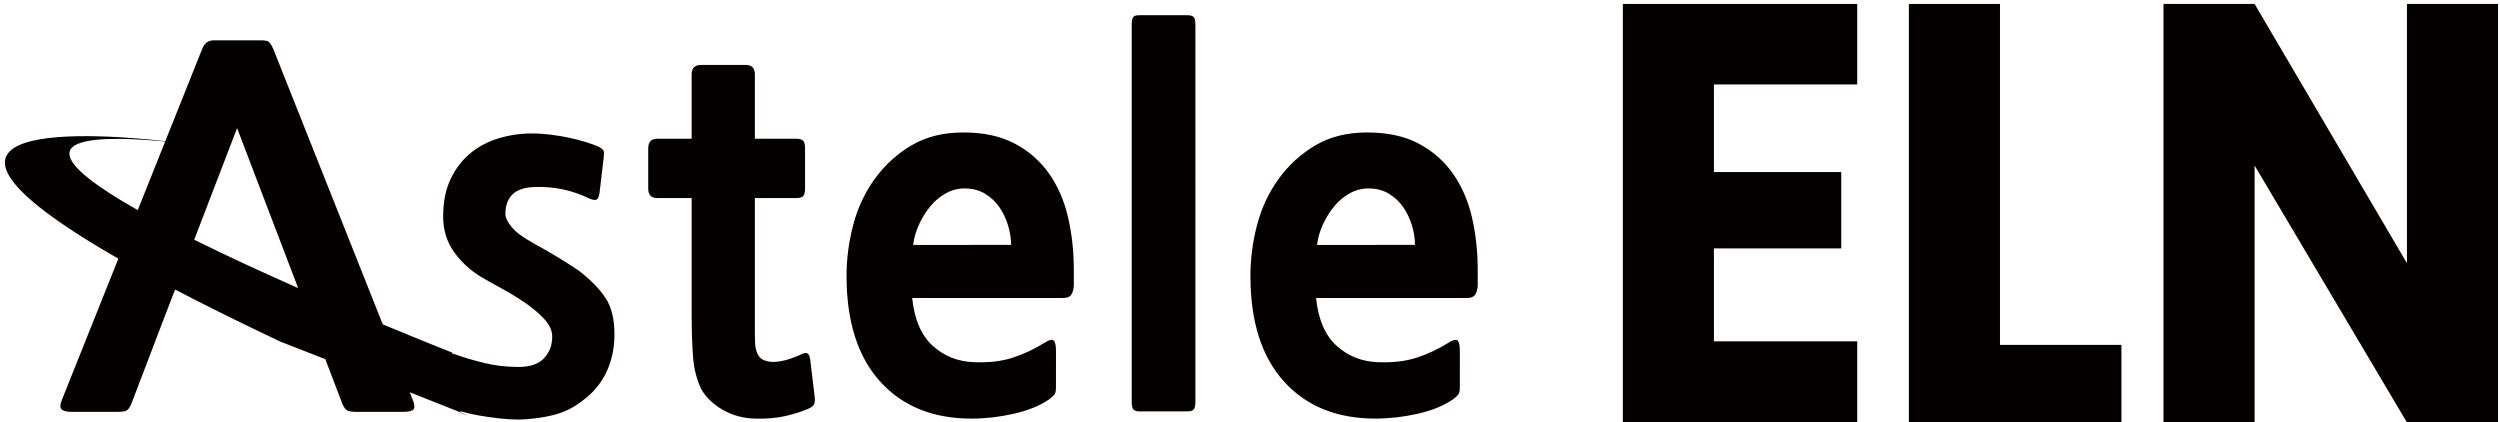
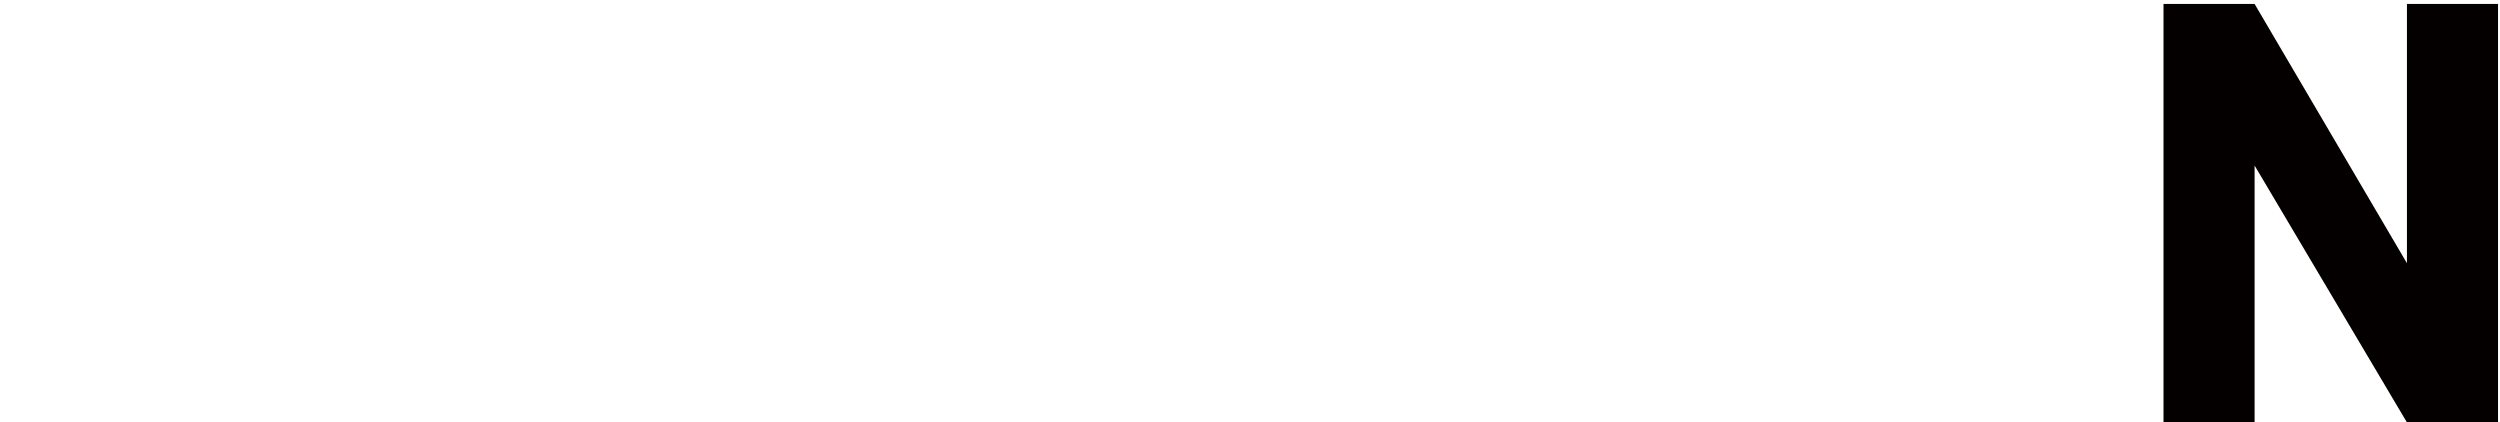
<svg xmlns="http://www.w3.org/2000/svg" version="1.1" id="레이어_1" x="0px" y="0px" width="511.541px" height="86.433px" viewBox="0 0 511.541 86.433" enable-background="new 0 0 511.541 86.433" xml:space="preserve">
  <g id="Astele_14_">
    <g>
-       <path fill-rule="evenodd" clip-rule="evenodd" fill="#040000" d="M118.517,55.441c-0.854-0.591-2.107-1.398-3.751-2.42    c-1.645-1.018-3.489-2.089-5.529-3.207c-2.172-1.185-3.687-2.306-4.542-3.357c-0.858-1.054-1.284-1.942-1.284-2.667    c0-1.711,0.476-3.044,1.431-3.997c0.954-0.956,2.485-1.464,4.591-1.531c3.884-0.131,7.538,0.627,10.961,2.27    c0.723,0.331,1.25,0.444,1.58,0.346c0.328-0.098,0.559-0.542,0.69-1.333l0.888-7.504c0.064-0.527,0.049-0.919-0.049-1.185    c-0.098-0.261-0.478-0.558-1.136-0.888c-0.591-0.263-1.415-0.558-2.466-0.889c-1.056-0.33-2.189-0.625-3.408-0.888    c-1.219-0.264-2.502-0.478-3.851-0.643c-1.351-0.163-2.616-0.247-3.801-0.247c-2.306,0-4.56,0.329-6.763,0.987    c-2.208,0.658-4.146,1.678-5.827,3.062c-1.678,1.382-3.027,3.143-4.046,5.281c-1.022,2.14-1.531,4.689-1.531,7.653    c0,2.763,0.741,5.183,2.22,7.256c1.482,2.073,3.308,3.768,5.482,5.084c0.986,0.592,2.303,1.333,3.948,2.221    c1.645,0.889,3.259,1.862,4.839,2.915c1.581,1.052,2.944,2.188,4.097,3.406c1.149,1.217,1.729,2.451,1.729,3.7    c0,1.781-0.561,3.261-1.679,4.443c-1.12,1.187-2.864,1.778-5.233,1.778c-2.368,0-4.658-0.262-6.861-0.789    c-2.208-0.527-4.33-1.15-6.371-1.878c-0.126-0.045-0.236-0.075-0.348-0.106l-0.027-0.188c0,0-5.759-2.264-14.151-5.762    L55.919,10.022c-0.331-0.723-0.627-1.201-0.889-1.433c-0.264-0.229-0.823-0.343-1.678-0.343h-9.577    c-1.121,0-1.911,0.558-2.371,1.678l-7.582,18.968c-11.873-1.361-61.504-5.708-9.606,24.029l-11.544,28.88    c-0.395,0.923-0.428,1.566-0.098,1.928c0.328,0.36,1.018,0.541,2.074,0.541h9.577c0.723,0,1.266-0.083,1.627-0.246    c0.362-0.165,0.708-0.64,1.038-1.432l6.22-16.292l2.711-7.056c6.171,3.221,13.306,6.761,21.535,10.654    c3.349,1.307,6.404,2.5,9.208,3.596l3.473,9.098c0.329,0.792,0.693,1.267,1.085,1.432c0.395,0.163,0.955,0.246,1.681,0.246h9.676    c1.118,0,1.826-0.163,2.123-0.493c0.296-0.332,0.245-0.987-0.148-1.977l-0.611-1.537c5.667,2.228,8.778,3.465,10.384,4.114    l-0.035-0.246c0.047,0.014,0.087,0.027,0.135,0.042c1.118,0.326,2.334,0.606,3.653,0.839c1.315,0.229,2.699,0.426,4.147,0.593    c1.446,0.163,2.796,0.248,4.049,0.248c2.433-0.07,4.738-0.364,6.91-0.891c2.172-0.529,4.113-1.448,5.826-2.765    c2.303-1.645,4.015-3.636,5.133-5.973c1.121-2.335,1.681-4.953,1.681-7.85c0-3.094-0.611-5.562-1.828-7.406    C122.68,59.13,120.888,57.284,118.517,55.441z M28.187,42.991c-16.506-9.322-22.649-16.646,5.612-14.04L28.187,42.991z     M39.737,49.056l8.776-22.841l10.665,27.942l1.83,4.79C53.941,55.825,46.528,52.421,39.737,49.056z M165.812,73.806    c-0.066-0.724-0.232-1.199-0.495-1.43c-0.264-0.231-0.659-0.215-1.185,0.047c-0.527,0.265-1.251,0.563-2.172,0.889    c-0.922,0.332-1.875,0.561-2.862,0.692c-0.988,0.132-1.91,0.036-2.765-0.296c-0.857-0.328-1.416-1.118-1.679-2.371    c-0.134-0.459-0.196-1.431-0.196-2.91V40.531h8.393c0.789,0,1.298-0.147,1.528-0.441c0.23-0.297,0.346-0.806,0.346-1.531v-8.195    c0-0.723-0.116-1.235-0.346-1.531c-0.23-0.295-0.739-0.445-1.528-0.445h-8.393V15.254c0-1.315-0.627-1.973-1.877-1.973h-9.084    c-1.316,0-1.975,0.658-1.975,1.973v13.132h-7.011c-1.25,0-1.875,0.659-1.875,1.976v8.195c0,1.317,0.625,1.973,1.875,1.973h7.011    v23.302c0,3.819,0.1,6.93,0.296,9.332c0.196,2.405,0.757,4.559,1.678,6.465c0.922,1.645,2.371,3.046,4.344,4.2    c1.976,1.149,4.181,1.758,6.618,1.824c2.368,0.065,4.475-0.114,6.316-0.541c1.844-0.43,3.424-0.939,4.741-1.532    c0.594-0.265,0.953-0.575,1.085-0.937c0.134-0.364,0.165-0.842,0.101-1.434L165.812,73.806z M214.636,35.496    c-1.813-2.566-4.147-4.606-7.011-6.12c-2.864-1.516-6.37-2.272-10.514-2.272c-4.082,0-7.603,0.873-10.566,2.615    c-2.962,1.745-5.463,4.018-7.504,6.815c-2.04,2.799-3.522,5.941-4.444,9.427c-0.922,3.491-1.381,6.979-1.381,10.468    c0,9.348,2.288,16.556,6.863,21.624c4.574,5.067,10.812,7.601,18.711,7.601c2.83,0,5.709-0.33,8.638-0.989    c2.928-0.658,5.347-1.645,7.258-2.96c0.593-0.46,0.971-0.824,1.136-1.088c0.163-0.26,0.246-0.756,0.246-1.478V71.73    c0-1.118-0.166-1.809-0.494-2.07c-0.33-0.263-0.955-0.101-1.875,0.492c-2.109,1.319-4.294,2.338-6.566,3.063    c-2.271,0.724-4.922,1.02-7.948,0.889c-3.228-0.132-6.008-1.25-8.345-3.358c-2.335-2.106-3.736-5.365-4.194-9.776h30.904    c0.79,0,1.333-0.212,1.629-0.641c0.297-0.427,0.476-1.036,0.543-1.828v-3.257c0-3.816-0.395-7.42-1.186-10.813    C217.745,41.042,216.446,38.063,214.636,35.496z M186.841,50.111c0.199-1.515,0.625-2.964,1.284-4.346    c0.659-1.384,1.433-2.6,2.321-3.654c0.888-1.051,1.924-1.908,3.109-2.567c1.184-0.656,2.468-0.986,3.852-0.986    c1.581,0,2.959,0.362,4.145,1.085c1.185,0.725,2.156,1.629,2.916,2.716c0.754,1.085,1.347,2.319,1.776,3.703    c0.426,1.381,0.641,2.731,0.641,4.049H186.841z M242.924,3.11h-9.776c-0.659,0-1.085,0.134-1.283,0.395    c-0.196,0.263-0.295,0.79-0.295,1.581v77.112c0,0.791,0.114,1.317,0.344,1.581c0.229,0.264,0.642,0.396,1.234,0.396h9.776    c0.658,0,1.1-0.132,1.332-0.396c0.23-0.263,0.346-0.79,0.346-1.581V5.085c0-0.791-0.116-1.317-0.346-1.581    C244.024,3.244,243.582,3.11,242.924,3.11z M301.177,44.43c-0.789-3.388-2.091-6.368-3.901-8.935    c-1.81-2.566-4.145-4.606-7.008-6.12c-2.864-1.516-6.369-2.272-10.517-2.272c-4.082,0-7.603,0.873-10.563,2.615    c-2.962,1.745-5.465,4.018-7.505,6.815c-2.042,2.799-3.521,5.941-4.443,9.427c-0.922,3.491-1.384,6.979-1.384,10.468    c0,9.348,2.288,16.556,6.862,21.624c4.577,5.067,10.814,7.601,18.712,7.601c2.829,0,5.709-0.33,8.639-0.989    c2.93-0.658,5.349-1.645,7.259-2.96c0.591-0.46,0.971-0.824,1.136-1.088c0.161-0.26,0.244-0.756,0.244-1.478V71.73    c0-1.118-0.165-1.809-0.491-2.07c-0.332-0.263-0.957-0.101-1.876,0.492c-2.109,1.319-4.295,2.338-6.566,3.063    c-2.272,0.724-4.922,1.02-7.951,0.889c-3.226-0.132-6.006-1.25-8.343-3.358c-2.337-2.106-3.734-5.365-4.197-9.776h30.908    c0.788,0,1.333-0.212,1.627-0.641c0.297-0.427,0.477-1.036,0.545-1.828v-3.257C302.364,51.428,301.967,47.823,301.177,44.43z     M269.485,50.111c0.195-1.515,0.622-2.964,1.283-4.346c0.656-1.384,1.43-2.6,2.318-3.654c0.889-1.051,1.927-1.908,3.111-2.567    c1.183-0.656,2.469-0.986,3.849-0.986c1.581,0,2.964,0.362,4.148,1.085c1.185,0.725,2.156,1.629,2.912,2.716    c0.756,1.085,1.348,2.319,1.777,3.703c0.429,1.381,0.642,2.731,0.642,4.049H269.485z M94.228,84.378l0.015,0.104    C94.242,84.482,97.65,85.762,94.228,84.378z" />
-     </g>
+       </g>
  </g>
  <g>
-     <polygon fill="#040000" points="332.059,86.433 380.018,86.433 380.018,69.841 350.698,69.841 350.698,50.827 376.748,50.827    376.748,35.204 350.698,35.204 350.698,17.28 380.018,17.28 380.018,0.81 332.059,0.81  " />
-     <polygon fill="#040000" points="409.227,0.81 390.588,0.81 390.588,86.433 434.078,86.433 434.078,70.567 409.227,70.567  " />
    <polygon fill="#040000" points="492.5,0.81 492.5,53.855 461.328,0.81 442.689,0.81 442.689,86.433 461.328,86.433 461.328,33.872    492.5,86.433 511.139,86.433 511.139,0.81  " />
  </g>
</svg>